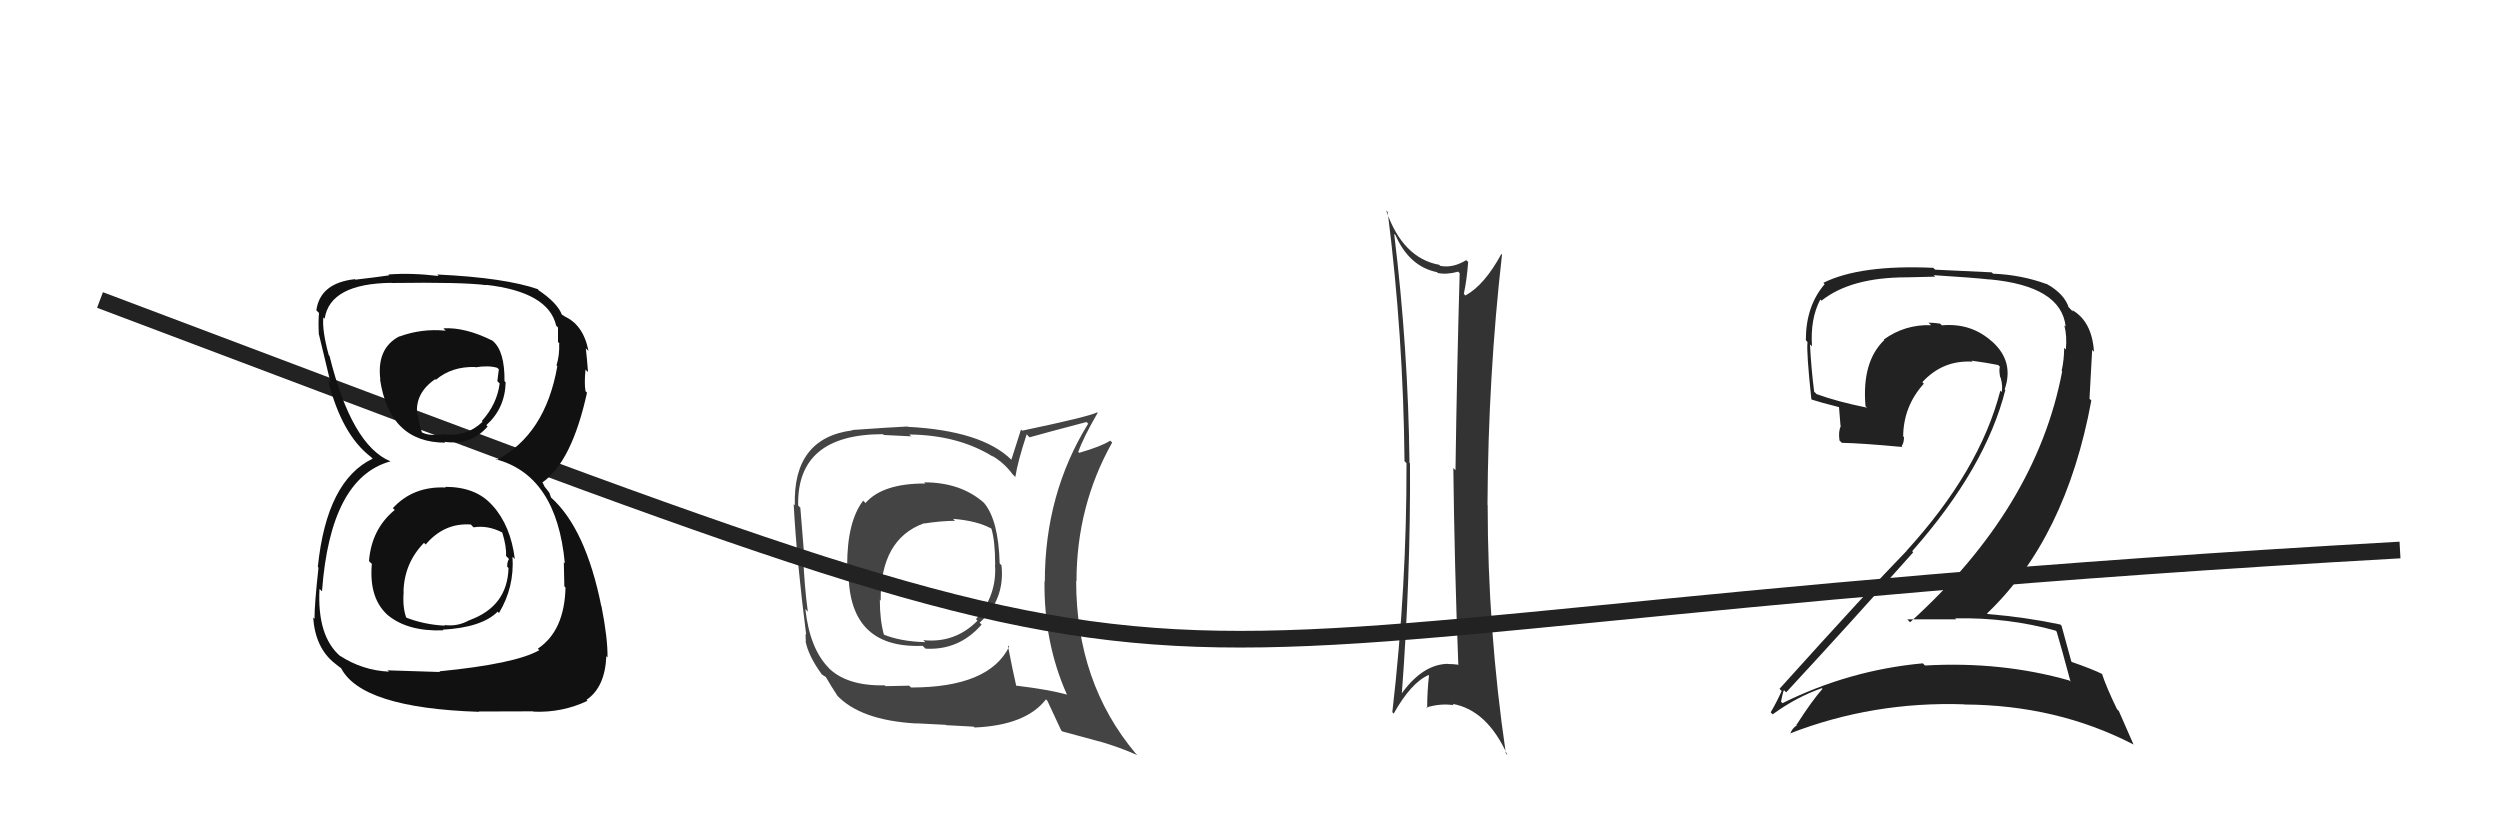
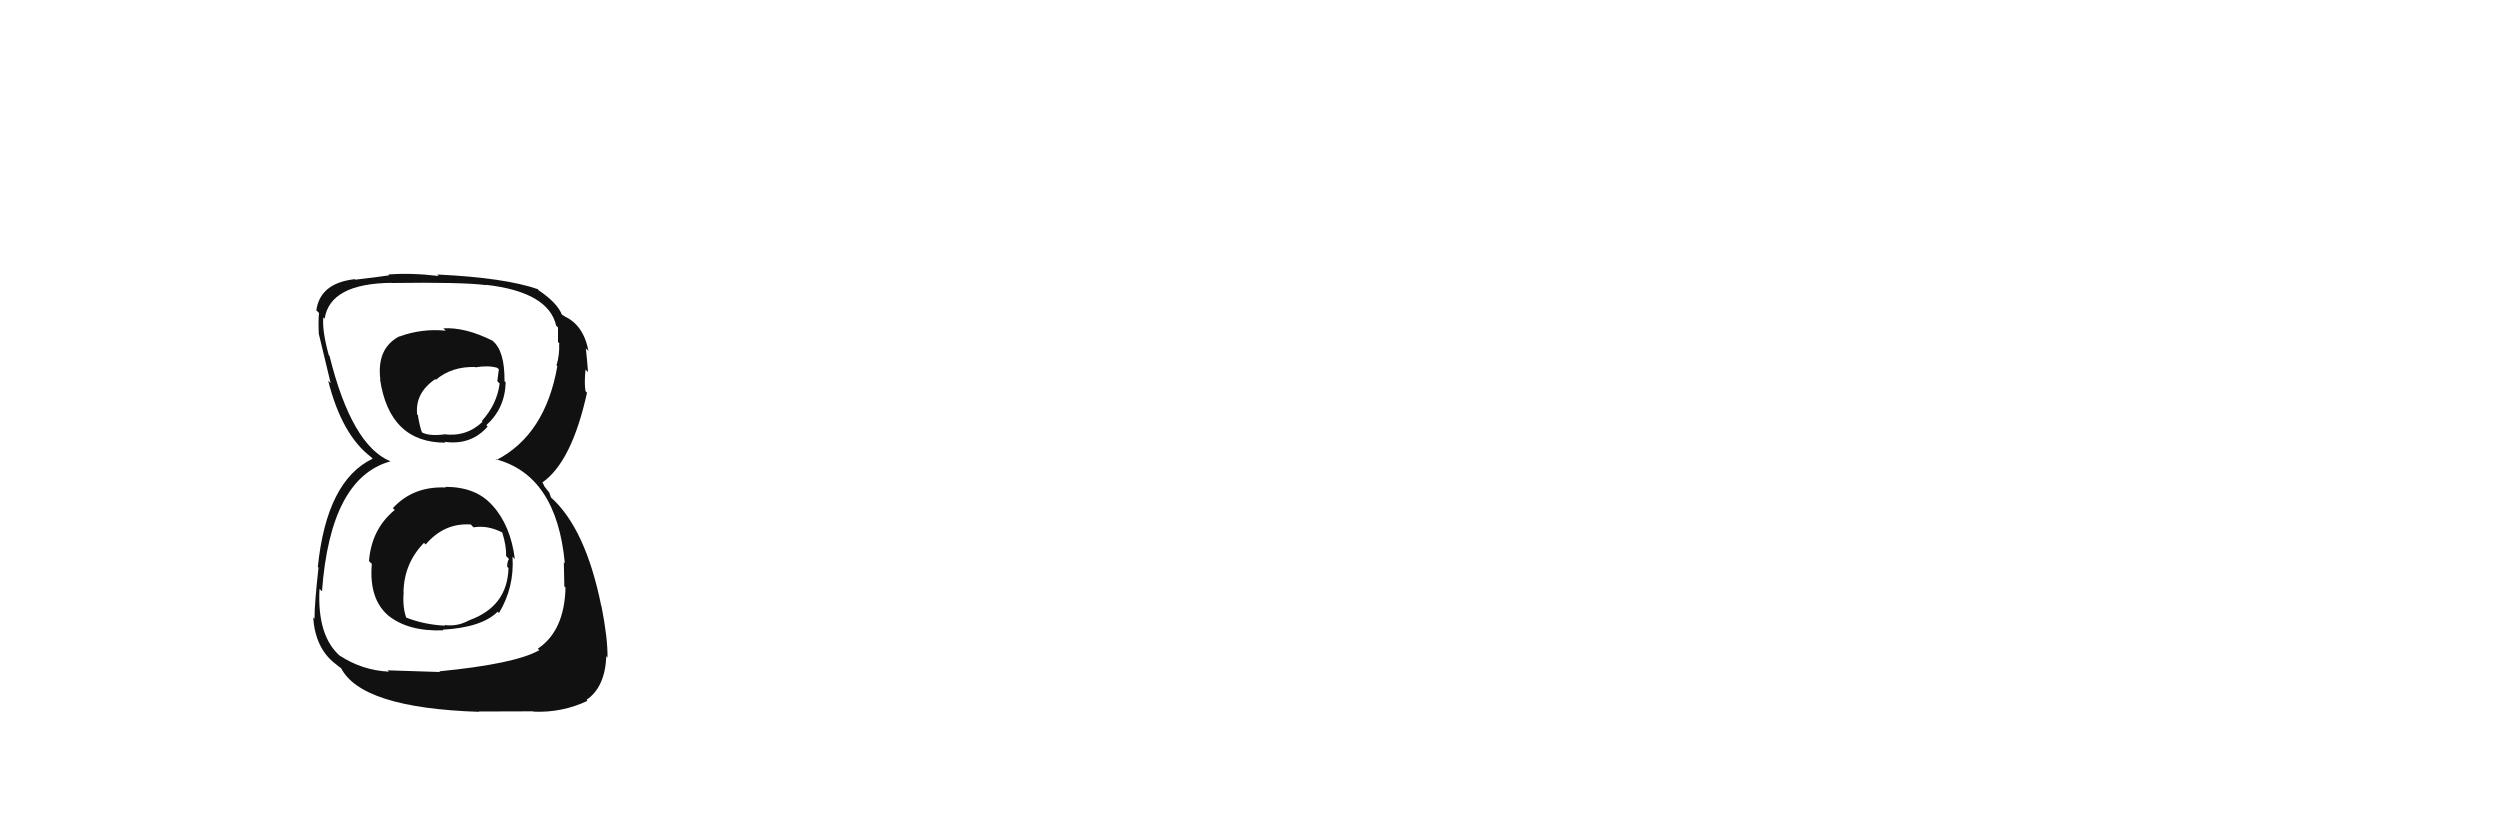
<svg xmlns="http://www.w3.org/2000/svg" width="150" height="50" viewBox="0,0,150,50">
-   <path fill="#444" d="M55.34 28.83L55.48 28.97L55.52 29.01Q52.96 29.00 51.93 30.18L51.77 30.02L51.79 30.04Q50.83 31.29 50.83 33.92L50.85 33.93L50.92 34.00Q50.76 38.94 55.36 38.75L55.45 38.84L55.53 38.92Q57.55 39.03 58.90 37.47L58.97 37.55L58.78 37.36Q60.31 35.97 60.09 33.92L59.90 33.73L59.98 33.81Q59.91 31.19 59.03 30.16L59.17 30.30L59.04 30.17Q57.65 28.94 55.45 28.94ZM60.42 38.67L60.45 38.70L60.55 38.80Q59.34 41.25 54.66 41.25L54.55 41.14L53.14 41.17L53.08 41.12Q50.78 41.17 49.67 40.03L49.78 40.13L49.74 40.09Q48.59 38.94 48.32 36.54L48.32 36.54L48.47 36.70Q48.26 35.15 48.19 33.36L48.18 33.36L48.26 33.43Q48.18 32.40 48.02 30.46L48.04 30.48L47.89 30.33Q47.80 26.05 52.98 26.05L53.03 26.10L54.67 26.18L54.56 26.07Q57.49 26.10 59.58 27.40L59.54 27.36L59.53 27.35Q60.29 27.80 60.78 28.49L60.82 28.52L60.92 28.62Q61.06 27.70 61.60 26.06L61.62 26.08L61.77 26.24Q62.87 25.93 65.19 25.32L65.24 25.37L65.29 25.42Q62.69 29.63 62.69 34.88L62.72 34.92L62.67 34.87Q62.63 38.55 64.00 41.64L64.04 41.68L64.04 41.68Q62.90 41.37 60.99 41.14L61.05 41.20L60.97 41.13Q60.77 40.28 60.47 38.72ZM63.75 43.90L63.72 43.88L65.97 44.49L65.96 44.48Q67.25 44.86 68.24 45.31L68.17 45.24L68.14 45.21Q64.57 40.95 64.57 34.86L64.47 34.76L64.59 34.88Q64.59 30.36 66.73 26.55L66.70 26.52L66.61 26.44Q66.09 26.78 64.75 27.17L64.60 27.01L64.70 27.11Q64.98 26.29 65.86 24.77L65.87 24.78L65.83 24.74Q65.33 25.00 61.33 25.84L61.26 25.77L60.68 27.59L60.68 27.58Q58.90 25.84 54.48 25.61L54.57 25.70L54.46 25.59Q53.37 25.64 51.13 25.80L51.21 25.88L51.15 25.82Q47.57 26.28 47.69 30.32L47.62 30.25L47.62 30.25Q47.80 33.62 48.37 38.08L48.33 38.04L48.35 38.47L48.33 38.46Q48.50 39.35 49.30 40.45L49.35 40.50L49.26 40.42Q49.33 40.49 49.52 40.60L49.56 40.64L49.55 40.62Q49.87 41.18 50.25 41.75L50.17 41.66L50.19 41.69Q51.60 43.22 54.99 43.41L54.99 43.41L54.99 43.40Q56.60 43.49 56.75 43.49L56.77 43.51L58.42 43.60L58.48 43.65Q61.55 43.52 62.76 41.96L62.83 42.04L62.84 42.04Q63.06 42.53 63.67 43.82ZM57.23 31.18L57.19 31.13L57.18 31.13Q58.64 31.25 59.47 31.71L59.42 31.65L59.48 31.71Q59.71 32.44 59.71 33.89L59.66 33.84L59.70 33.88Q59.83 35.72 58.56 37.15L58.52 37.11L58.65 37.24Q57.31 38.60 55.41 38.41L55.38 38.39L55.52 38.53Q54.04 38.49 53.01 38.07L53.02 38.08L53.04 38.10Q52.79 37.21 52.79 35.99L52.68 35.87L52.84 36.04Q52.81 32.35 55.43 31.40L55.42 31.38L55.44 31.41Q56.50 31.25 57.30 31.25Z" />
-   <path fill="#333" d="M83.78 14.16L83.71 14.08L83.72 14.09Q84.55 15.99 86.22 16.33L86.24 16.35L86.27 16.38Q86.80 16.49 87.49 16.30L87.49 16.30L87.58 16.39Q87.41 22.35 87.33 28.21L87.28 28.16L87.20 28.08Q87.27 33.98 87.50 39.92L87.41 39.82L87.47 39.88Q87.20 39.84 86.89 39.84L86.82 39.77L86.88 39.83Q85.34 39.85 84.05 41.68L83.90 41.54L84.10 41.73Q84.64 34.66 84.60 27.81L84.63 27.83L84.57 27.78Q84.49 20.88 83.65 14.03ZM83.68 42.87L83.54 42.74L83.62 42.82Q84.66 40.96 85.72 40.50L85.75 40.53L85.74 40.51Q85.63 41.51 85.63 42.50L85.62 42.50L85.58 42.45Q86.42 42.19 87.22 42.31L87.17 42.25L87.14 42.23Q89.22 42.59 90.44 45.29L90.38 45.24L90.35 45.20Q89.26 37.76 89.26 30.29L89.26 30.30L89.25 30.28Q89.29 22.59 90.12 15.28L90.09 15.25L90.08 15.24Q89.06 17.12 87.92 17.73L87.84 17.64L87.83 17.63Q88.01 16.79 88.09 15.72L88.01 15.64L87.97 15.61Q87.17 16.10 86.41 15.95L86.38 15.92L86.36 15.89Q84.16 15.49 83.17 12.63L83.18 12.64L83.26 12.72Q84.20 20.13 84.27 27.67L84.28 27.68L84.39 27.79Q84.41 35.19 83.54 42.73Z" />
-   <path d="M6 18 C83 47,55 38,144 33" stroke="#222" fill="none" />
-   <path fill="#222" d="M123.48 37.98L123.34 37.84L123.40 37.90Q123.69 38.88 124.23 40.89L124.22 40.89L124.16 40.83Q120.10 39.67 115.50 39.93L115.40 39.83L115.36 39.80Q110.94 40.21 106.95 42.19L106.77 42.01L106.86 42.11Q107.01 41.35 107.05 41.42L107.19 41.56L107.17 41.54Q110.87 37.55 114.79 33.14L114.75 33.09L114.73 33.07Q119.14 28.08 120.32 23.40L120.38 23.45L120.28 23.36Q120.85 21.72 119.58 20.54L119.46 20.43L119.56 20.53Q118.30 19.36 116.51 19.52L116.38 19.39L116.42 19.42Q116.05 19.36 115.71 19.36L115.75 19.40L115.86 19.51Q114.29 19.46 113.03 20.37L113.00 20.34L113.06 20.40Q111.70 21.70 111.93 24.37L111.94 24.38L112.02 24.46Q110.20 24.09 108.98 23.64L109.00 23.65L108.85 23.50Q108.67 22.11 108.60 20.66L108.68 20.74L108.72 20.78Q108.61 19.11 109.22 17.97L109.11 17.86L109.29 18.04Q111.05 16.64 114.40 16.64L114.40 16.64L116.11 16.60L116.02 16.51Q118.41 16.66 119.37 16.77L119.34 16.74L119.35 16.76Q123.68 17.16 123.94 19.60L123.96 19.62L123.86 19.52Q124.03 20.18 123.95 20.98L124.03 21.06L123.85 20.87Q123.85 21.56 123.70 22.25L123.68 22.23L123.73 22.28Q122.18 30.48 114.61 37.33L114.57 37.30L114.44 37.16Q116.00 37.16 117.37 37.16L117.32 37.11L117.31 37.10Q120.48 37.04 123.34 37.84ZM122.77 17.02L122.89 17.13L122.81 17.05Q121.30 16.49 119.58 16.42L119.50 16.34L116.11 16.18L116.00 16.07Q111.61 15.87 109.40 16.97L109.40 16.97L109.48 17.05Q108.35 18.36 108.35 20.41L108.40 20.47L108.45 20.52Q108.38 21.12 108.68 23.94L108.73 24.00L108.72 23.98Q109.17 24.13 110.35 24.43L110.34 24.42L110.43 25.54L110.45 25.56Q110.29 25.89 110.37 26.43L110.46 26.52L110.51 26.57Q111.68 26.59 114.15 26.82L114.21 26.89L114.10 26.77Q114.24 26.57 114.24 26.23L114.11 26.10L114.19 26.18Q114.21 24.37 115.43 23.02L115.46 23.05L115.34 22.93Q116.57 21.59 118.36 21.70L118.45 21.80L118.29 21.64Q119.13 21.75 119.89 21.90L119.85 21.86L119.99 22.00Q119.93 22.21 120.01 22.63L120.10 22.72L120.04 22.66Q120.18 23.18 120.10 23.52L119.97 23.39L120.02 23.44Q118.79 28.23 114.38 33.06L114.43 33.12L114.38 33.07Q112.22 35.28 106.77 41.33L106.78 41.34L106.90 41.46Q106.58 42.17 106.24 42.74L106.30 42.80L106.36 42.86Q107.79 41.82 109.31 41.29L109.44 41.42L109.35 41.33Q108.74 42.01 107.79 43.49L107.67 43.38L107.81 43.52Q107.53 43.69 107.41 44.03L107.44 44.06L107.39 44.01Q112.38 42.07 117.87 42.26L117.75 42.15L117.87 42.27Q123.42 42.30 127.99 44.66L128.02 44.69L127.13 42.66L127.02 42.55Q126.38 41.23 126.12 40.43L126.12 40.43L126.13 40.44Q125.53 40.14 124.31 39.72L124.28 39.69L124.28 39.69Q124.07 38.91 123.69 37.54L123.67 37.52L123.62 37.47Q121.54 37.03 119.25 36.84L119.25 36.83L119.22 36.81Q123.96 32.29 125.48 24.03L125.37 23.92L125.53 20.99L125.64 21.11Q125.52 19.27 124.31 18.59L124.39 18.68L124.35 18.67L124.22 18.54Q124.15 18.43 124.07 18.43L124.19 18.55L124.14 18.50Q123.89 17.64 122.79 17.03Z" />
  <path fill="#111" d="M26.77 29.27L26.67 29.17L26.75 29.25Q24.79 29.16 23.57 30.49L23.70 30.61L23.68 30.60Q22.29 31.75 22.14 33.66L22.18 33.71L22.31 33.83Q22.12 35.96 23.34 36.97L23.17 36.81L23.27 36.91Q24.47 37.90 26.60 37.82L26.51 37.73L26.56 37.78Q28.91 37.65 29.86 36.70L29.80 36.64L29.94 36.78Q30.87 35.23 30.75 33.41L30.71 33.37L30.89 33.54Q30.64 31.54 29.56 30.34L29.68 30.46L29.51 30.29Q28.54 29.21 26.71 29.21ZM26.62 19.72L26.65 19.75L26.74 19.84Q25.30 19.70 23.97 20.19L23.85 20.07L23.96 20.18Q22.59 20.90 22.82 22.77L22.94 22.89L22.80 22.75Q23.37 26.56 26.72 26.56L26.59 26.43L26.67 26.51Q28.27 26.73 29.26 25.59L29.15 25.48L29.18 25.51Q30.30 24.50 30.34 22.94L30.19 22.79L30.27 22.87Q30.29 21.07 29.57 20.46L29.68 20.57L29.55 20.44Q27.90 19.62 26.60 19.70ZM26.33 40.25L26.40 40.32L23.25 40.22L23.34 40.30Q21.73 40.22 20.39 39.34L20.40 39.34L20.45 39.40Q19.02 38.20 19.17 35.34L19.21 35.37L19.32 35.48Q19.82 28.67 23.43 27.68L23.33 27.58L23.43 27.68Q21.10 26.72 19.77 21.35L19.71 21.30L19.73 21.32Q19.32 19.84 19.40 19.04L19.36 19.01L19.48 19.12Q19.80 17.01 23.50 16.97L23.40 16.88L23.50 16.98Q27.74 16.92 29.19 17.11L29.14 17.06L29.17 17.09Q32.91 17.52 33.37 19.54L33.34 19.51L33.48 19.65Q33.48 20.14 33.48 20.52L33.63 20.67L33.55 20.60Q33.58 21.31 33.39 21.92L33.27 21.79L33.44 21.97Q32.72 26.08 29.79 27.60L29.74 27.56L29.73 27.55Q33.40 28.51 33.89 33.80L33.74 33.65L33.83 33.74Q33.83 33.89 33.86 35.18L33.87 35.19L33.93 35.25Q33.87 37.85 32.27 38.92L32.37 39.02L32.36 39.01Q30.93 39.83 26.36 40.28ZM28.61 42.57L28.73 42.69L31.99 42.68L32.02 42.70Q33.73 42.77 35.25 42.05L35.26 42.06L35.19 41.99Q36.30 41.24 36.38 39.37L36.50 39.49L36.45 39.45Q36.47 38.32 36.09 36.38L36.16 36.45L36.08 36.38Q35.14 31.70 33.05 29.84L33.06 29.85L32.96 29.56L32.67 29.19L32.57 28.98L32.54 28.95Q34.31 27.71 35.22 23.56L35.13 23.47L35.13 23.46Q35.05 23.01 35.13 22.17L35.22 22.27L35.28 22.32Q35.22 21.50 35.15 20.90L35.20 20.95L35.31 21.06Q35.00 19.46 33.82 18.96L33.87 19.01L33.88 18.98L33.69 18.86L33.72 18.90Q33.46 18.18 32.28 17.39L32.30 17.40L32.26 17.33L32.30 17.36Q30.30 16.66 26.23 16.47L26.33 16.57L26.32 16.56Q24.67 16.36 23.30 16.47L23.39 16.56L23.35 16.52Q22.62 16.63 21.32 16.78L21.19 16.64L21.29 16.75Q19.21 16.98 18.98 18.62L19.11 18.75L19.14 18.78Q19.09 19.27 19.13 20.07L19.00 19.94L19.14 20.08Q19.27 20.63 19.84 22.99L19.82 22.97L19.69 22.84Q20.51 26.09 22.26 27.42L22.31 27.47L22.45 27.62L22.36 27.52Q19.60 28.84 19.07 34.01L19.10 34.05L19.11 34.06Q18.87 36.21 18.87 37.13L18.79 37.05L18.79 37.05Q18.92 38.89 20.10 39.81L20.10 39.80L20.10 39.81Q20.33 40.00 20.60 40.19L20.58 40.17L20.44 40.04Q21.63 42.48 28.75 42.71ZM28.36 31.59L28.35 31.58L28.42 31.64Q29.26 31.50 30.14 31.95L30.04 31.86L30.14 31.96Q30.40 32.82 30.36 33.35L30.49 33.49L30.54 33.54Q30.43 33.69 30.43 34.00L30.59 34.16L30.51 34.08Q30.45 36.38 28.17 37.21L28.22 37.27L28.16 37.21Q27.46 37.61 26.66 37.50L26.68 37.51L26.70 37.54Q25.42 37.48 24.28 37.02L24.39 37.13L24.41 37.15Q24.14 36.50 24.22 35.51L24.11 35.41L24.21 35.51Q24.25 33.79 25.44 32.57L25.62 32.74L25.54 32.67Q26.65 31.36 28.25 31.47ZM28.52 22.03L28.52 22.04L28.52 22.04Q29.31 21.91 29.84 22.07L29.93 22.16L29.84 22.87L29.98 23.01Q29.82 24.25 28.91 25.26L28.97 25.33L28.95 25.31Q27.97 26.24 26.60 26.05L26.71 26.17L26.61 26.07Q25.73 26.17 25.31 25.94L25.19 25.82L25.32 25.95Q25.18 25.59 25.07 24.90L25.21 25.04L25.03 24.87Q24.89 23.59 26.11 22.75L26.04 22.67L26.15 22.79Q27.10 21.98 28.51 22.02Z" />
</svg>